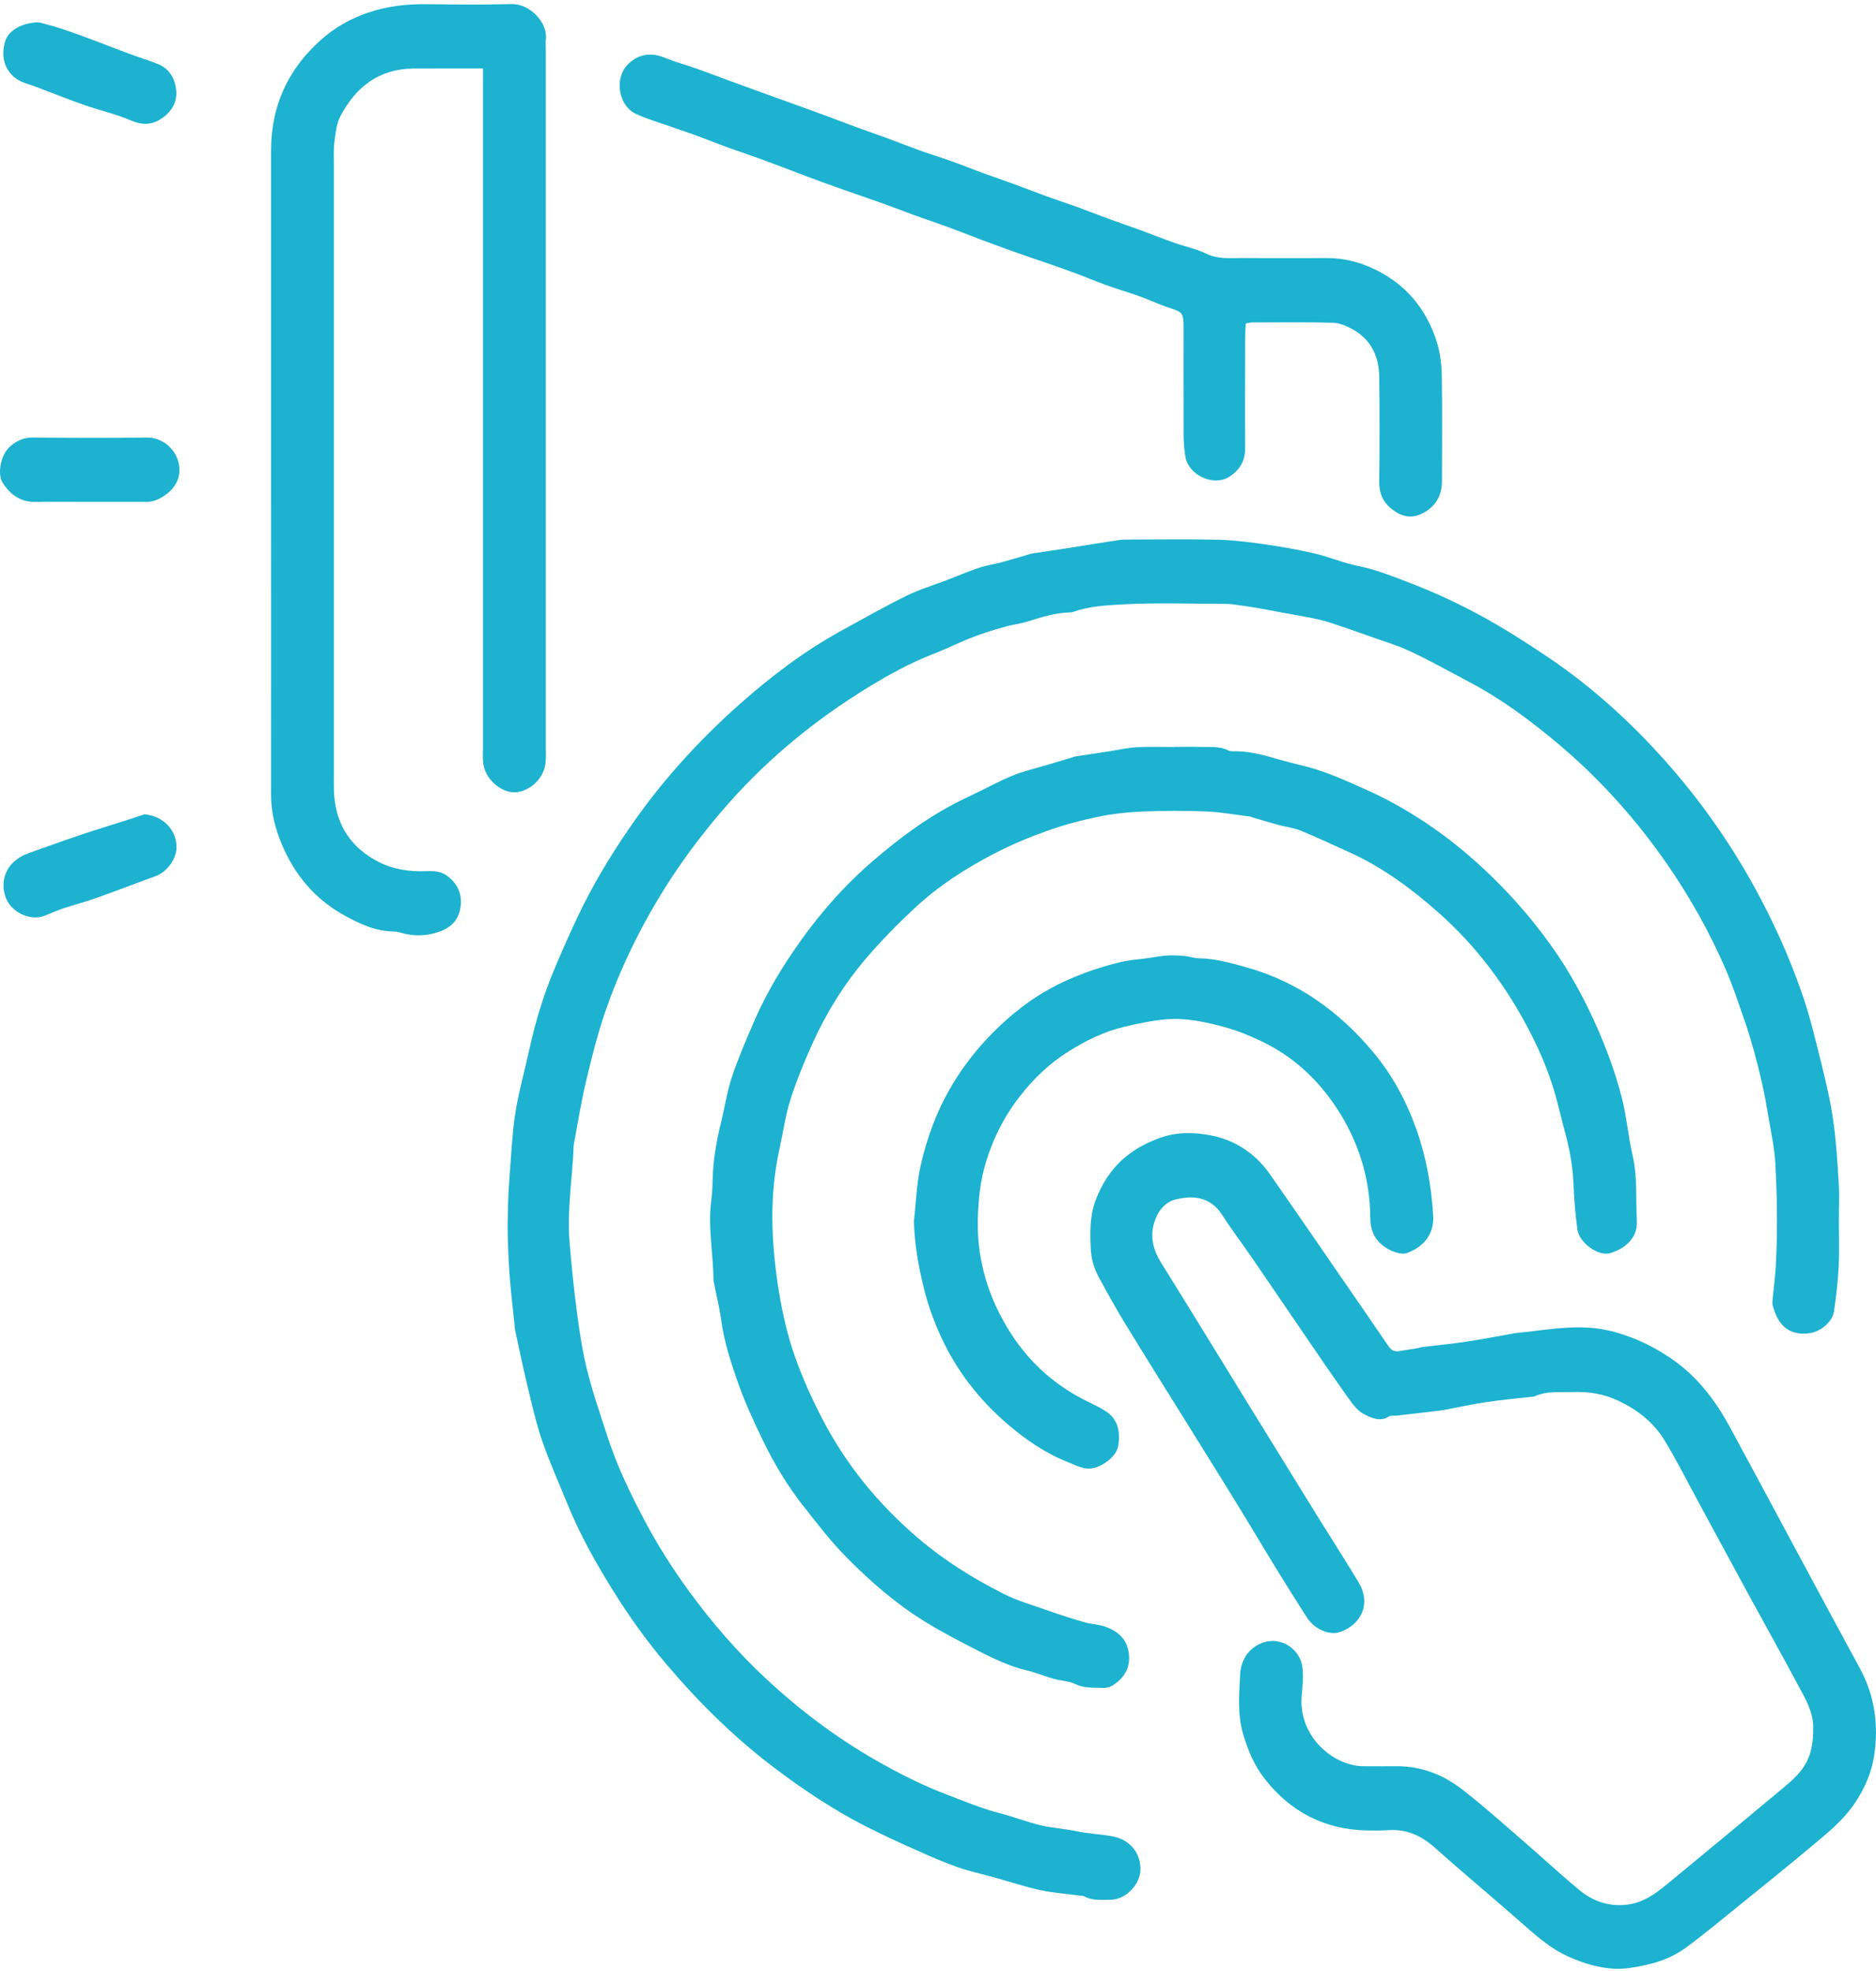
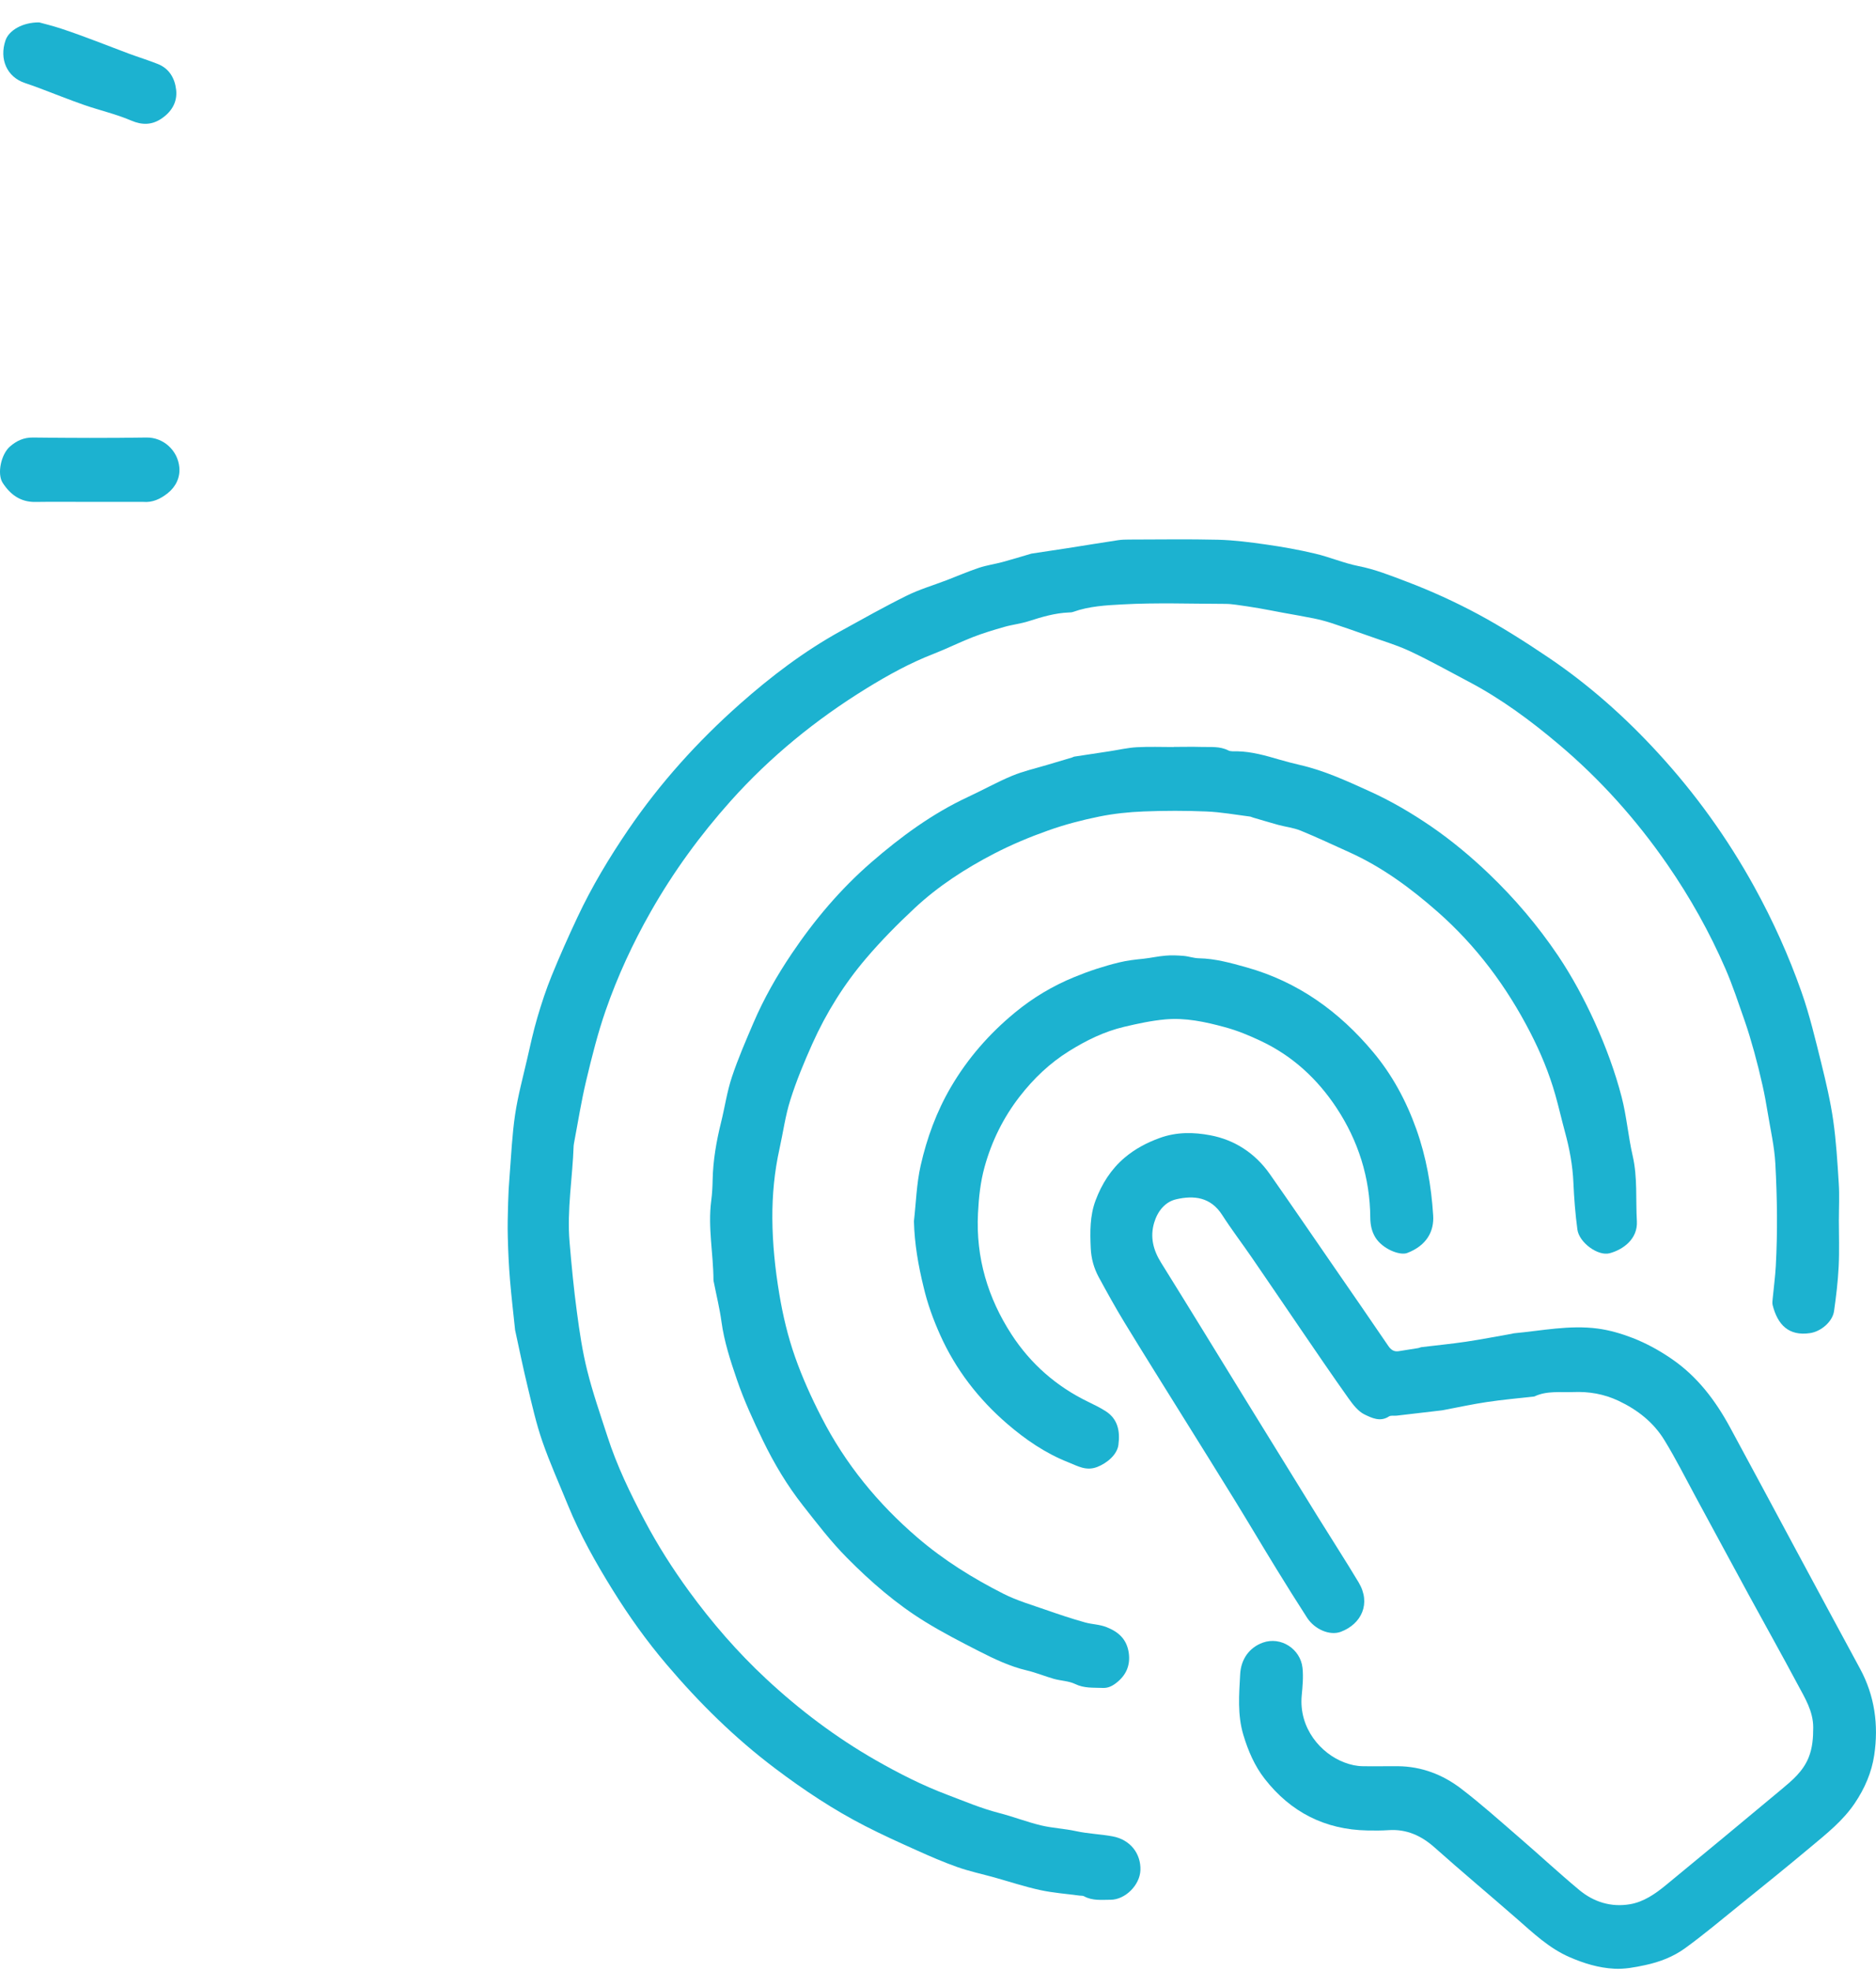
<svg xmlns="http://www.w3.org/2000/svg" width="60" height="63" viewBox="0 0 60 63" fill="none">
  <g id="Group">
    <g id="Group_2">
      <path id="Vector" d="M58.812 38.971C58.812 39.475 58.831 39.979 58.806 40.482C58.783 40.958 58.725 41.434 58.658 41.908C58.609 42.25 58.236 42.561 57.891 42.611C57.207 42.713 56.852 42.341 56.694 41.714C56.677 41.647 56.691 41.568 56.697 41.496C56.729 41.156 56.776 40.815 56.795 40.473C56.855 39.38 56.84 38.286 56.781 37.197C56.752 36.653 56.626 36.113 56.538 35.573C56.489 35.274 56.435 34.975 56.368 34.68C56.289 34.326 56.201 33.974 56.105 33.624C56.011 33.288 55.913 32.952 55.798 32.623C55.603 32.069 55.42 31.507 55.187 30.97C54.677 29.794 54.052 28.682 53.326 27.631C52.332 26.195 51.178 24.907 49.852 23.79C48.956 23.033 48.012 22.336 46.974 21.789C46.353 21.462 45.74 21.117 45.106 20.82C44.674 20.618 44.21 20.483 43.759 20.32C43.373 20.183 42.986 20.048 42.595 19.919C42.405 19.857 42.211 19.806 42.015 19.766C41.691 19.7 41.364 19.645 41.039 19.586C40.784 19.539 40.529 19.487 40.273 19.443C40.028 19.402 39.782 19.363 39.535 19.33C39.417 19.313 39.296 19.302 39.176 19.302C38.084 19.3 36.989 19.259 35.9 19.319C35.377 19.347 34.834 19.375 34.324 19.558C34.28 19.574 34.229 19.576 34.182 19.577C33.741 19.595 33.324 19.719 32.907 19.853C32.65 19.936 32.376 19.965 32.117 20.039C31.779 20.136 31.439 20.238 31.11 20.366C30.688 20.53 30.28 20.736 29.857 20.9C29.102 21.192 28.393 21.584 27.706 22.007C26.101 22.997 24.643 24.18 23.372 25.599C22.397 26.689 21.538 27.865 20.812 29.142C20.24 30.148 19.753 31.199 19.373 32.293C19.118 33.024 18.929 33.782 18.749 34.537C18.59 35.2 18.485 35.877 18.357 36.548C18.353 36.572 18.348 36.597 18.347 36.62C18.312 37.651 18.128 38.674 18.217 39.709C18.28 40.454 18.351 41.198 18.451 41.938C18.534 42.567 18.628 43.199 18.782 43.812C18.958 44.517 19.198 45.206 19.422 45.897C19.726 46.844 20.156 47.733 20.619 48.606C21.035 49.392 21.511 50.139 22.034 50.857C22.773 51.87 23.588 52.809 24.502 53.66C25.573 54.658 26.738 55.534 28 56.257C28.737 56.678 29.498 57.066 30.297 57.367C30.843 57.573 31.379 57.802 31.947 57.948C32.401 58.064 32.84 58.237 33.296 58.346C33.663 58.434 34.048 58.449 34.416 58.53C34.803 58.614 35.197 58.625 35.581 58.696C36.154 58.8 36.494 59.254 36.474 59.779C36.455 60.258 35.985 60.723 35.516 60.723C35.23 60.723 34.939 60.76 34.67 60.611C34.631 60.589 34.576 60.597 34.529 60.59C34.105 60.533 33.677 60.503 33.261 60.412C32.768 60.304 32.287 60.145 31.802 60.009C31.405 59.899 31 59.813 30.613 59.676C30.174 59.521 29.744 59.334 29.318 59.142C28.766 58.895 28.213 58.644 27.674 58.368C26.655 57.846 25.704 57.214 24.787 56.522C23.503 55.555 22.366 54.433 21.323 53.206C20.685 52.456 20.112 51.655 19.59 50.813C19.051 49.945 18.551 49.056 18.162 48.105C17.887 47.429 17.586 46.763 17.347 46.074C17.15 45.507 17.018 44.914 16.876 44.327C16.733 43.739 16.612 43.145 16.483 42.553C16.48 42.542 16.477 42.53 16.475 42.517C16.419 41.981 16.356 41.447 16.311 40.911C16.274 40.458 16.252 40.004 16.241 39.55C16.23 39.183 16.241 38.814 16.251 38.447C16.259 38.152 16.275 37.857 16.3 37.564C16.351 36.918 16.379 36.268 16.474 35.629C16.563 35.031 16.723 34.444 16.859 33.853C16.961 33.404 17.059 32.955 17.189 32.515C17.321 32.066 17.469 31.617 17.645 31.186C17.902 30.556 18.178 29.935 18.468 29.32C18.929 28.338 19.485 27.414 20.094 26.52C21.113 25.027 22.313 23.698 23.657 22.508C24.66 21.619 25.723 20.813 26.895 20.167C27.59 19.784 28.285 19.393 28.997 19.041C29.403 18.84 29.844 18.71 30.269 18.548C30.617 18.414 30.96 18.267 31.313 18.148C31.558 18.067 31.816 18.031 32.065 17.964C32.359 17.885 32.65 17.795 32.943 17.709C32.966 17.702 32.989 17.694 33.012 17.692C33.386 17.635 33.762 17.581 34.137 17.522C34.676 17.438 35.215 17.348 35.755 17.267C35.873 17.249 35.994 17.246 36.114 17.246C37.062 17.245 38.011 17.229 38.959 17.252C39.47 17.265 39.982 17.332 40.49 17.404C41.018 17.479 41.544 17.573 42.061 17.696C42.528 17.805 42.976 18 43.444 18.093C43.978 18.197 44.48 18.399 44.98 18.588C45.762 18.884 46.531 19.234 47.27 19.63C48.038 20.043 48.779 20.515 49.504 21.003C50.804 21.877 51.976 22.917 53.04 24.079C54.229 25.375 55.252 26.796 56.108 28.347C56.704 29.428 57.21 30.55 57.619 31.712C57.88 32.453 58.061 33.226 58.252 33.991C58.401 34.593 58.544 35.202 58.632 35.815C58.727 36.482 58.767 37.156 58.809 37.828C58.834 38.207 58.813 38.589 58.813 38.971C58.815 38.971 58.813 38.971 58.812 38.971Z" fill="#1CB2D0" />
      <path id="Vector_2" d="M44.236 56.454C44.392 56.454 44.549 56.453 44.705 56.454C45.457 56.46 46.137 56.718 46.726 57.168C47.37 57.659 47.977 58.205 48.59 58.734C49.233 59.288 49.857 59.868 50.508 60.41C50.975 60.798 51.531 60.968 52.132 60.866C52.567 60.792 52.932 60.54 53.271 60.263C54.511 59.244 55.749 58.219 56.982 57.19C57.322 56.906 57.662 56.624 57.843 56.182C57.971 55.866 57.991 55.548 57.992 55.222C57.995 54.7 57.726 54.272 57.494 53.839C56.99 52.894 56.465 51.959 55.952 51.018C55.377 49.964 54.808 48.905 54.235 47.85C53.905 47.242 53.595 46.623 53.235 46.036C52.884 45.462 52.376 45.064 51.766 44.775C51.293 44.553 50.816 44.475 50.315 44.495C49.9 44.511 49.473 44.447 49.076 44.635C49.066 44.64 49.053 44.638 49.04 44.64C48.544 44.696 48.046 44.74 47.553 44.814C47.098 44.882 46.645 44.98 46.193 45.066C46.17 45.07 46.145 45.076 46.122 45.079C45.638 45.137 45.154 45.193 44.67 45.249C44.587 45.259 44.484 45.234 44.422 45.275C44.143 45.459 43.87 45.321 43.643 45.212C43.437 45.113 43.27 44.893 43.129 44.696C42.593 43.942 42.072 43.176 41.55 42.412C41.047 41.678 40.55 40.94 40.045 40.208C39.73 39.748 39.39 39.304 39.089 38.835C38.72 38.26 38.183 38.202 37.616 38.334C37.262 38.416 37.023 38.714 36.913 39.083C36.776 39.546 36.886 39.963 37.138 40.365C38.038 41.809 38.926 43.261 39.819 44.711C40.593 45.965 41.367 47.221 42.143 48.475C42.578 49.177 43.028 49.87 43.453 50.579C43.856 51.253 43.545 51.906 42.888 52.156C42.532 52.292 42.045 52.08 41.804 51.708C41.469 51.189 41.142 50.666 40.818 50.139C40.37 49.41 39.934 48.672 39.485 47.943C38.962 47.093 38.432 46.248 37.906 45.402C37.259 44.362 36.608 43.326 35.97 42.281C35.679 41.804 35.408 41.313 35.141 40.822C34.986 40.536 34.899 40.225 34.885 39.891C34.862 39.376 34.855 38.863 35.039 38.372C35.238 37.84 35.536 37.371 35.965 37.007C36.297 36.726 36.67 36.527 37.085 36.376C37.629 36.176 38.183 36.188 38.706 36.287C39.479 36.431 40.141 36.856 40.612 37.527C41.305 38.516 41.987 39.513 42.673 40.507C43.251 41.344 43.83 42.18 44.402 43.021C44.487 43.146 44.584 43.211 44.731 43.189C44.941 43.156 45.151 43.123 45.362 43.089C45.396 43.083 45.429 43.064 45.465 43.059C45.937 43.002 46.41 42.956 46.88 42.887C47.371 42.814 47.86 42.718 48.348 42.633C48.371 42.629 48.394 42.62 48.419 42.617C49.309 42.534 50.197 42.347 51.094 42.465C51.474 42.515 51.856 42.626 52.217 42.766C52.659 42.938 53.078 43.168 53.476 43.443C54.288 44.001 54.866 44.765 55.333 45.626C56.039 46.925 56.735 48.23 57.435 49.53C58.119 50.8 58.802 52.069 59.489 53.336C59.96 54.204 60.087 55.141 59.943 56.102C59.861 56.652 59.639 57.166 59.321 57.637C58.94 58.202 58.42 58.611 57.913 59.035C57.154 59.67 56.385 60.291 55.615 60.912C55.047 61.37 54.489 61.84 53.899 62.268C53.519 62.544 53.085 62.712 52.616 62.812C52.284 62.883 51.96 62.945 51.627 62.927C51.129 62.901 50.656 62.756 50.197 62.556C49.541 62.271 49.031 61.782 48.501 61.319C47.632 60.561 46.746 59.821 45.885 59.054C45.455 58.672 44.986 58.46 44.412 58.498C44.185 58.513 43.956 58.513 43.728 58.508C42.384 58.482 41.283 57.927 40.449 56.858C40.128 56.447 39.919 55.965 39.764 55.447C39.573 54.803 39.63 54.16 39.664 53.516C39.688 53.04 39.952 52.661 40.39 52.504C40.969 52.298 41.593 52.709 41.658 53.311C41.689 53.601 41.66 53.901 41.633 54.193C41.535 55.242 42.248 56.055 43.002 56.336C43.199 56.41 43.383 56.451 43.584 56.454C43.8 56.459 44.016 56.456 44.232 56.456C44.236 56.456 44.236 56.456 44.236 56.454Z" fill="#1CB2D0" />
      <path id="Vector_3" d="M37.538 23.874C37.837 23.874 38.138 23.866 38.438 23.875C38.722 23.884 39.011 23.847 39.285 23.986C39.364 24.027 39.474 24.011 39.57 24.014C40.036 24.024 40.479 24.151 40.923 24.281C41.138 24.343 41.354 24.4 41.571 24.45C42.349 24.627 43.068 24.959 43.794 25.288C44.49 25.602 45.147 25.988 45.77 26.414C46.424 26.863 47.038 27.374 47.62 27.93C48.449 28.723 49.188 29.593 49.83 30.544C50.283 31.218 50.672 31.941 51.011 32.688C51.36 33.461 51.656 34.257 51.868 35.077C52.025 35.688 52.076 36.328 52.218 36.945C52.377 37.638 52.312 38.338 52.352 39.034C52.384 39.605 51.908 39.945 51.478 40.059C51.106 40.156 50.507 39.717 50.45 39.302C50.383 38.805 50.344 38.303 50.322 37.801C50.298 37.248 50.198 36.715 50.053 36.185C49.945 35.789 49.855 35.388 49.743 34.993C49.546 34.3 49.271 33.639 48.942 33.001C48.184 31.529 47.213 30.229 45.976 29.142C45.117 28.387 44.205 27.715 43.163 27.244C42.643 27.01 42.126 26.765 41.599 26.55C41.371 26.457 41.119 26.43 40.881 26.366C40.611 26.292 40.341 26.209 40.072 26.131C40.037 26.121 40.005 26.102 39.971 26.099C39.51 26.041 39.052 25.957 38.589 25.938C37.918 25.91 37.245 25.91 36.574 25.937C36.1 25.956 35.621 26.006 35.157 26.1C34.607 26.212 34.057 26.355 33.526 26.544C32.936 26.753 32.351 26.997 31.793 27.286C30.878 27.761 30.008 28.321 29.249 29.031C28.707 29.537 28.181 30.068 27.7 30.633C26.999 31.454 26.425 32.373 25.98 33.365C25.719 33.949 25.472 34.541 25.279 35.152C25.117 35.659 25.047 36.196 24.931 36.718C24.768 37.45 24.698 38.197 24.702 38.943C24.707 39.751 24.79 40.556 24.924 41.358C25.038 42.046 25.199 42.721 25.428 43.372C25.66 44.031 25.951 44.674 26.27 45.294C27.035 46.791 28.079 48.063 29.343 49.147C30.186 49.871 31.119 50.45 32.1 50.946C32.525 51.161 32.989 51.295 33.44 51.453C33.858 51.599 34.28 51.741 34.706 51.859C34.933 51.922 35.167 51.919 35.398 52.012C35.784 52.165 36.036 52.403 36.1 52.824C36.16 53.233 36.013 53.556 35.691 53.8C35.562 53.898 35.431 53.96 35.266 53.952C34.97 53.939 34.678 53.968 34.389 53.828C34.182 53.728 33.931 53.725 33.705 53.662C33.414 53.579 33.132 53.461 32.839 53.392C32.299 53.265 31.803 53.028 31.314 52.779C30.732 52.482 30.148 52.181 29.592 51.839C28.67 51.273 27.849 50.561 27.087 49.791C26.579 49.28 26.136 48.7 25.688 48.131C25.18 47.487 24.758 46.781 24.4 46.042C24.093 45.408 23.796 44.764 23.568 44.097C23.362 43.494 23.161 42.884 23.074 42.242C23.017 41.822 22.914 41.408 22.832 40.991C22.828 40.967 22.819 40.942 22.819 40.918C22.815 40.072 22.636 39.232 22.747 38.381C22.776 38.163 22.788 37.94 22.792 37.719C22.805 37.092 22.911 36.482 23.061 35.877C23.181 35.395 23.251 34.898 23.407 34.429C23.603 33.84 23.852 33.267 24.097 32.695C24.431 31.915 24.849 31.184 25.322 30.482C26.051 29.4 26.885 28.415 27.866 27.564C28.814 26.742 29.82 26.004 30.958 25.474C31.432 25.254 31.89 24.997 32.371 24.797C32.727 24.649 33.107 24.564 33.478 24.453C33.747 24.372 34.018 24.293 34.289 24.212C34.312 24.204 34.332 24.189 34.355 24.185C34.73 24.128 35.106 24.071 35.48 24.014C35.773 23.97 36.065 23.9 36.359 23.884C36.754 23.862 37.151 23.878 37.547 23.878C37.538 23.878 37.538 23.875 37.538 23.874Z" fill="#1CB2D0" />
-       <path id="Vector_4" d="M15.448 2.189C15.008 2.189 14.614 2.189 14.221 2.189C13.885 2.189 13.548 2.188 13.213 2.191C12.123 2.201 11.377 2.776 10.884 3.721C10.76 3.959 10.733 4.256 10.696 4.531C10.664 4.761 10.677 4.997 10.677 5.23C10.677 11.754 10.677 18.277 10.677 24.801C10.677 25.011 10.672 25.22 10.688 25.428C10.766 26.413 11.26 27.118 12.112 27.551C12.573 27.787 13.079 27.864 13.596 27.846C13.842 27.837 14.085 27.831 14.307 27.999C14.662 28.268 14.799 28.619 14.72 29.048C14.652 29.418 14.417 29.649 14.064 29.776C13.63 29.932 13.201 29.935 12.766 29.797C12.698 29.776 12.623 29.774 12.551 29.771C11.971 29.755 11.465 29.512 10.971 29.235C10.062 28.723 9.422 27.959 9.016 26.994C8.804 26.492 8.668 25.965 8.67 25.407C8.673 22.152 8.67 18.896 8.67 15.641C8.67 12.028 8.67 8.416 8.67 4.805C8.67 3.382 9.215 2.21 10.256 1.283C10.698 0.889 11.197 0.598 11.765 0.407C12.374 0.2 12.986 0.127 13.62 0.134C14.532 0.144 15.446 0.156 16.358 0.13C16.937 0.112 17.523 0.719 17.458 1.25C17.444 1.371 17.457 1.495 17.457 1.619C17.457 9.04 17.457 16.46 17.457 23.881C17.457 24.04 17.464 24.201 17.451 24.36C17.408 24.893 16.921 25.311 16.466 25.325C16.026 25.338 15.493 24.898 15.451 24.356C15.44 24.21 15.447 24.061 15.447 23.914C15.447 16.85 15.447 9.784 15.447 2.72C15.448 2.562 15.448 2.403 15.448 2.189Z" fill="#1CB2D0" />
-       <path id="Vector_5" d="M39.843 10.34C39.836 10.495 39.825 10.639 39.825 10.784C39.822 11.963 39.814 13.143 39.823 14.322C39.826 14.747 39.637 15.039 39.303 15.247C38.802 15.556 38.006 15.183 37.911 14.592C37.877 14.375 37.858 14.153 37.856 13.933C37.851 12.765 37.855 11.599 37.854 10.431C37.854 10.007 37.807 9.971 37.423 9.847C37.08 9.737 36.75 9.58 36.41 9.458C36.069 9.336 35.72 9.235 35.378 9.113C35.048 8.995 34.727 8.856 34.399 8.734C34.07 8.612 33.737 8.498 33.408 8.383C33.076 8.268 32.743 8.158 32.413 8.04C32.05 7.91 31.689 7.777 31.329 7.642C30.99 7.515 30.654 7.379 30.314 7.255C29.984 7.134 29.652 7.027 29.322 6.907C28.972 6.78 28.624 6.643 28.274 6.517C27.944 6.397 27.61 6.287 27.279 6.17C26.947 6.054 26.617 5.939 26.288 5.818C25.948 5.694 25.609 5.564 25.27 5.436C24.922 5.305 24.573 5.17 24.223 5.044C23.893 4.924 23.559 4.817 23.229 4.696C22.879 4.567 22.533 4.427 22.183 4.3C21.853 4.181 21.519 4.075 21.188 3.958C20.901 3.857 20.607 3.768 20.332 3.638C19.791 3.383 19.646 2.541 20.048 2.095C20.375 1.732 20.807 1.657 21.265 1.846C21.599 1.984 21.951 2.078 22.293 2.199C22.622 2.316 22.95 2.441 23.278 2.562C23.618 2.686 23.958 2.81 24.298 2.934C24.638 3.056 24.978 3.178 25.318 3.301C25.658 3.425 26 3.546 26.34 3.672C26.688 3.801 27.035 3.936 27.385 4.063C27.704 4.18 28.025 4.289 28.345 4.407C28.705 4.539 29.061 4.681 29.423 4.811C29.754 4.929 30.091 5.032 30.422 5.15C30.762 5.271 31.097 5.406 31.435 5.53C31.765 5.651 32.098 5.762 32.426 5.883C32.776 6.011 33.124 6.148 33.474 6.275C33.804 6.394 34.137 6.502 34.465 6.621C34.815 6.748 35.162 6.887 35.514 7.015C35.832 7.131 36.152 7.239 36.471 7.355C36.832 7.488 37.189 7.63 37.553 7.758C37.894 7.879 38.255 7.953 38.58 8.109C38.96 8.293 39.346 8.245 39.734 8.248C40.646 8.255 41.558 8.249 42.471 8.25C43.098 8.252 43.683 8.436 44.221 8.741C45.08 9.227 45.651 9.977 45.952 10.925C46.057 11.258 46.105 11.623 46.112 11.973C46.132 13.103 46.12 14.234 46.119 15.365C46.119 15.81 45.943 16.155 45.553 16.378C45.249 16.552 44.962 16.559 44.657 16.372C44.291 16.146 44.106 15.845 44.112 15.394C44.126 14.277 44.126 13.159 44.112 12.04C44.103 11.382 43.843 10.845 43.258 10.525C43.066 10.421 42.844 10.322 42.634 10.316C41.782 10.293 40.929 10.304 40.077 10.306C40.006 10.301 39.937 10.323 39.843 10.34Z" fill="#1CB2D0" />
      <path id="Vector_6" d="M29.23 39.035C29.298 38.441 29.314 37.835 29.445 37.257C29.644 36.377 29.952 35.534 30.412 34.748C30.954 33.823 31.641 33.042 32.455 32.37C33.035 31.89 33.674 31.51 34.368 31.227C34.835 31.035 35.309 30.88 35.8 30.761C36.058 30.698 36.312 30.671 36.569 30.645C36.806 30.619 37.039 30.565 37.277 30.546C37.467 30.529 37.66 30.538 37.85 30.553C38.016 30.566 38.179 30.627 38.343 30.63C38.869 30.64 39.363 30.779 39.867 30.92C41.508 31.379 42.832 32.331 43.918 33.63C44.525 34.354 44.977 35.189 45.3 36.097C45.618 36.99 45.777 37.906 45.837 38.848C45.871 39.357 45.629 39.812 45.006 40.05C44.771 40.14 44.215 39.922 43.986 39.549C43.871 39.358 43.828 39.153 43.826 38.925C43.818 37.641 43.439 36.46 42.744 35.408C42.136 34.488 41.343 33.755 40.338 33.279C39.956 33.098 39.576 32.94 39.167 32.83C38.542 32.66 37.916 32.526 37.273 32.583C36.829 32.623 36.391 32.718 35.953 32.821C35.313 32.973 34.743 33.254 34.194 33.596C33.578 33.978 33.058 34.474 32.612 35.049C32.09 35.721 31.719 36.474 31.491 37.294C31.357 37.776 31.304 38.273 31.279 38.78C31.207 40.202 31.595 41.487 32.35 42.651C32.962 43.594 33.79 44.317 34.8 44.806C34.99 44.898 35.182 44.991 35.359 45.104C35.755 45.356 35.828 45.749 35.77 46.185C35.728 46.495 35.411 46.764 35.096 46.888C34.737 47.028 34.47 46.86 34.165 46.739C33.437 46.452 32.798 46.014 32.213 45.51C31.302 44.725 30.567 43.78 30.069 42.669C29.849 42.179 29.664 41.672 29.539 41.138C29.369 40.447 29.249 39.757 29.23 39.035Z" fill="#1CB2D0" />
      <path id="Vector_7" d="M2.854 16.042C2.28 16.042 1.705 16.035 1.13 16.044C0.659 16.051 0.33 15.811 0.085 15.432C-0.1 15.143 0.035 14.519 0.317 14.274C0.529 14.089 0.757 13.982 1.054 13.985C2.264 14 3.473 14.004 4.683 13.985C5.22 13.976 5.688 14.392 5.736 14.944C5.763 15.261 5.626 15.557 5.363 15.765C5.132 15.948 4.88 16.069 4.579 16.042C4.567 16.041 4.555 16.042 4.543 16.042C3.981 16.042 3.418 16.042 2.854 16.042Z" fill="#1CB2D0" />
-       <path id="Vector_8" d="M4.616 26.029C5.218 26.072 5.678 26.552 5.643 27.13C5.622 27.487 5.321 27.878 4.991 27.998C4.354 28.23 3.72 28.475 3.082 28.702C2.73 28.827 2.367 28.92 2.014 29.038C1.817 29.105 1.625 29.192 1.432 29.268C0.97 29.453 0.334 29.159 0.17 28.653C-0.026 28.046 0.281 27.494 0.912 27.271C1.459 27.077 2.005 26.878 2.557 26.693C3.054 26.525 3.557 26.373 4.057 26.214C4.241 26.153 4.429 26.091 4.616 26.029Z" fill="#1CB2D0" />
      <path id="Vector_9" d="M1.253 0.716C1.397 0.756 1.683 0.824 1.959 0.916C2.335 1.039 2.709 1.179 3.08 1.318C3.429 1.448 3.775 1.587 4.123 1.715C4.429 1.828 4.741 1.924 5.044 2.044C5.408 2.187 5.59 2.495 5.633 2.868C5.681 3.281 5.469 3.595 5.142 3.806C4.848 3.995 4.544 4.002 4.2 3.855C3.717 3.648 3.198 3.53 2.7 3.358C2.217 3.19 1.742 2.998 1.262 2.818C1.109 2.761 0.955 2.706 0.8 2.654C0.223 2.464 -0.029 1.893 0.176 1.29C0.282 0.979 0.707 0.713 1.253 0.716Z" fill="#1CB2D0" />
    </g>
  </g>
</svg>